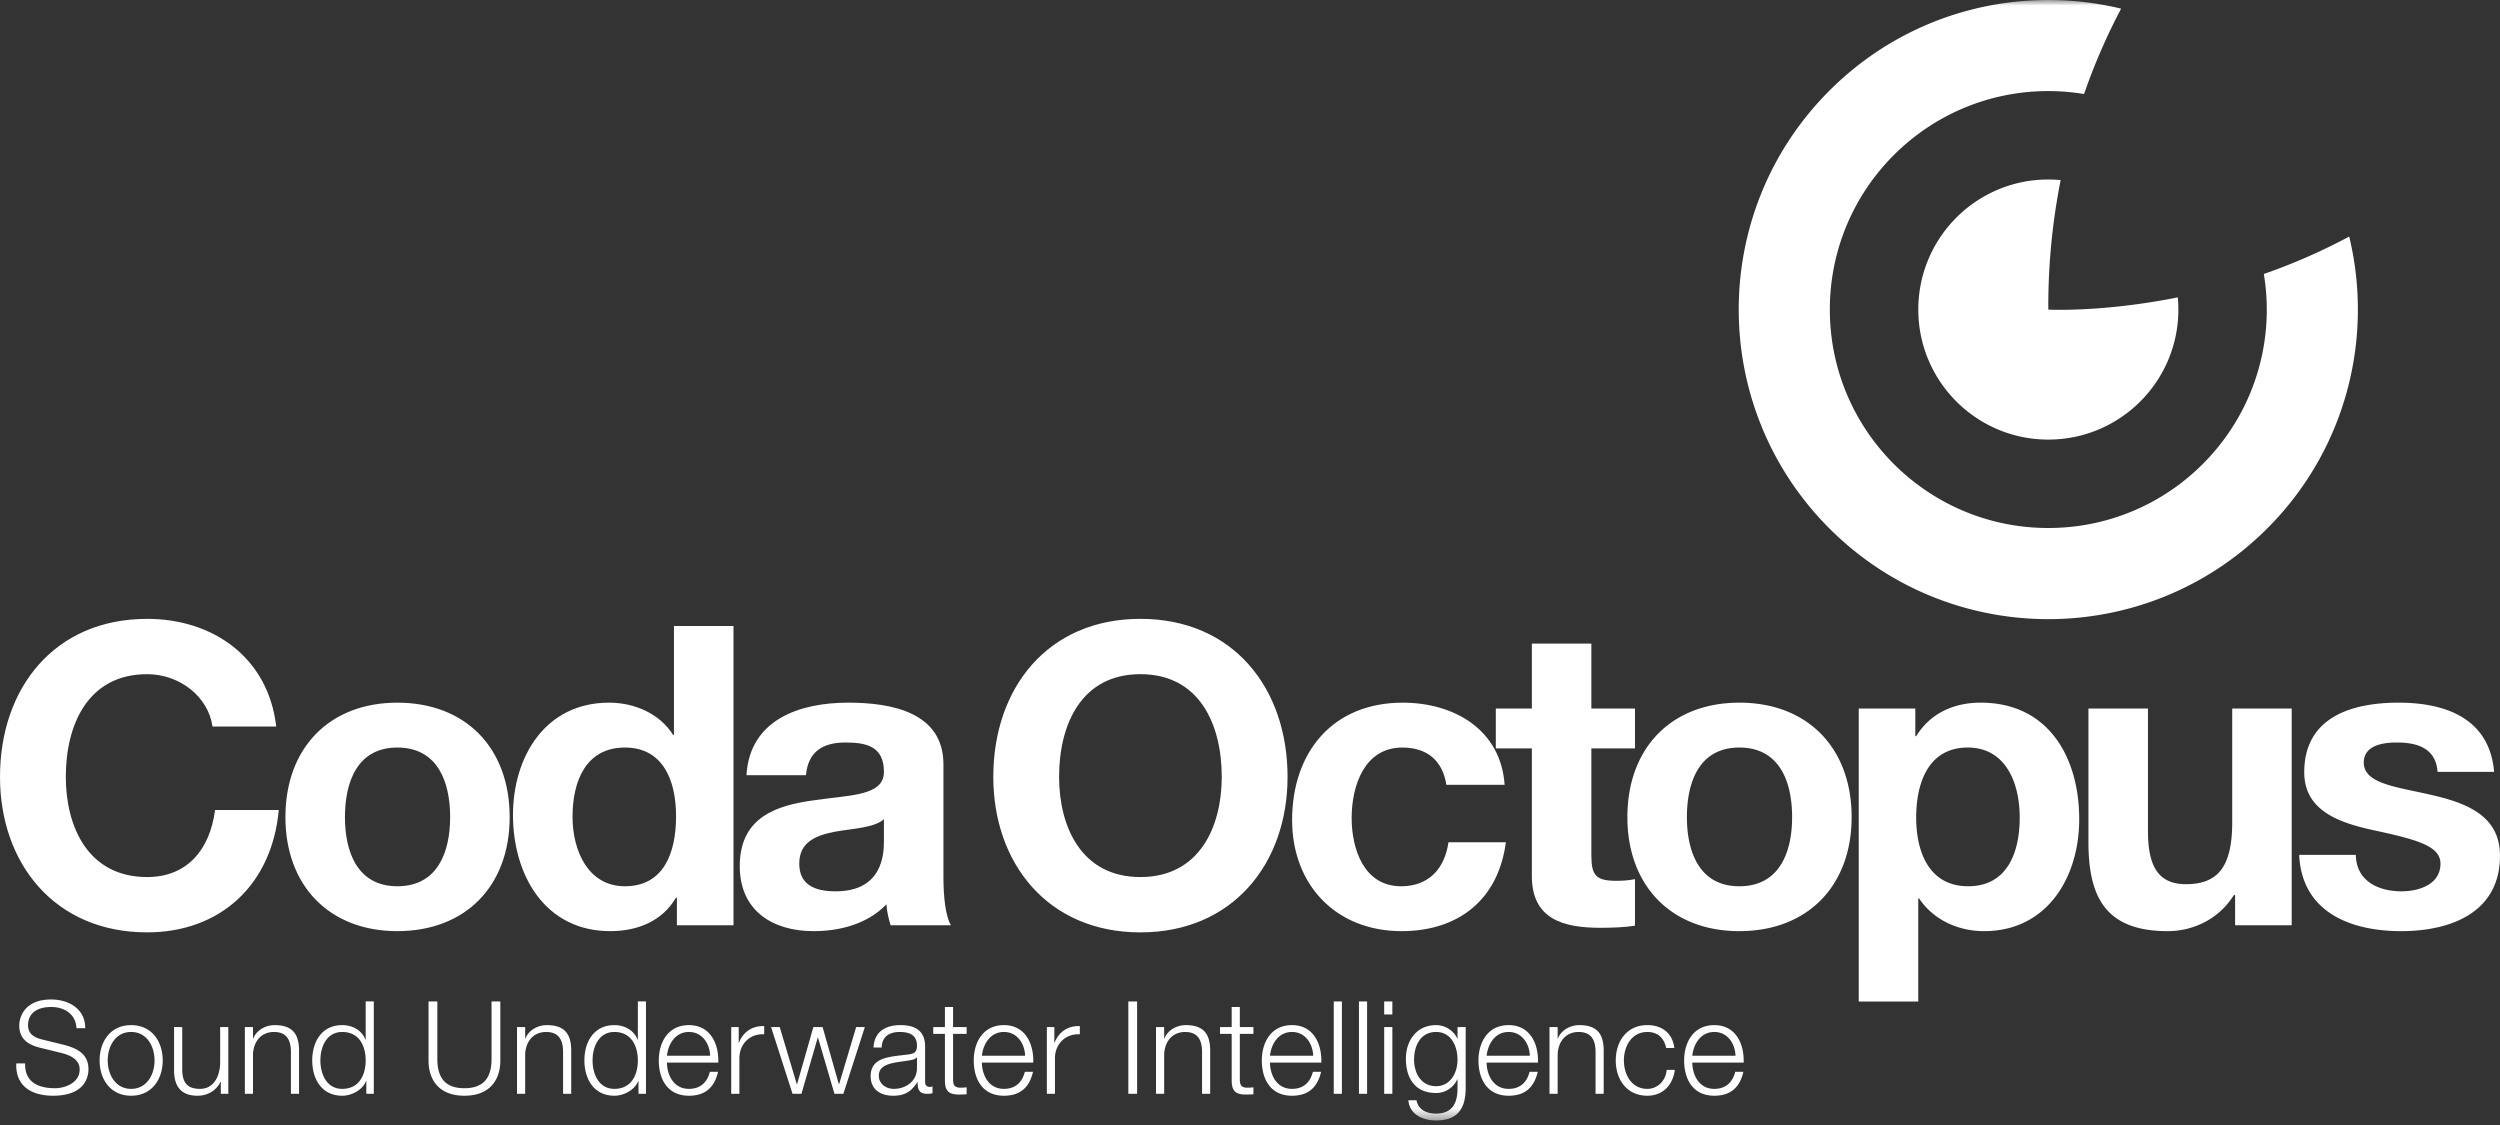
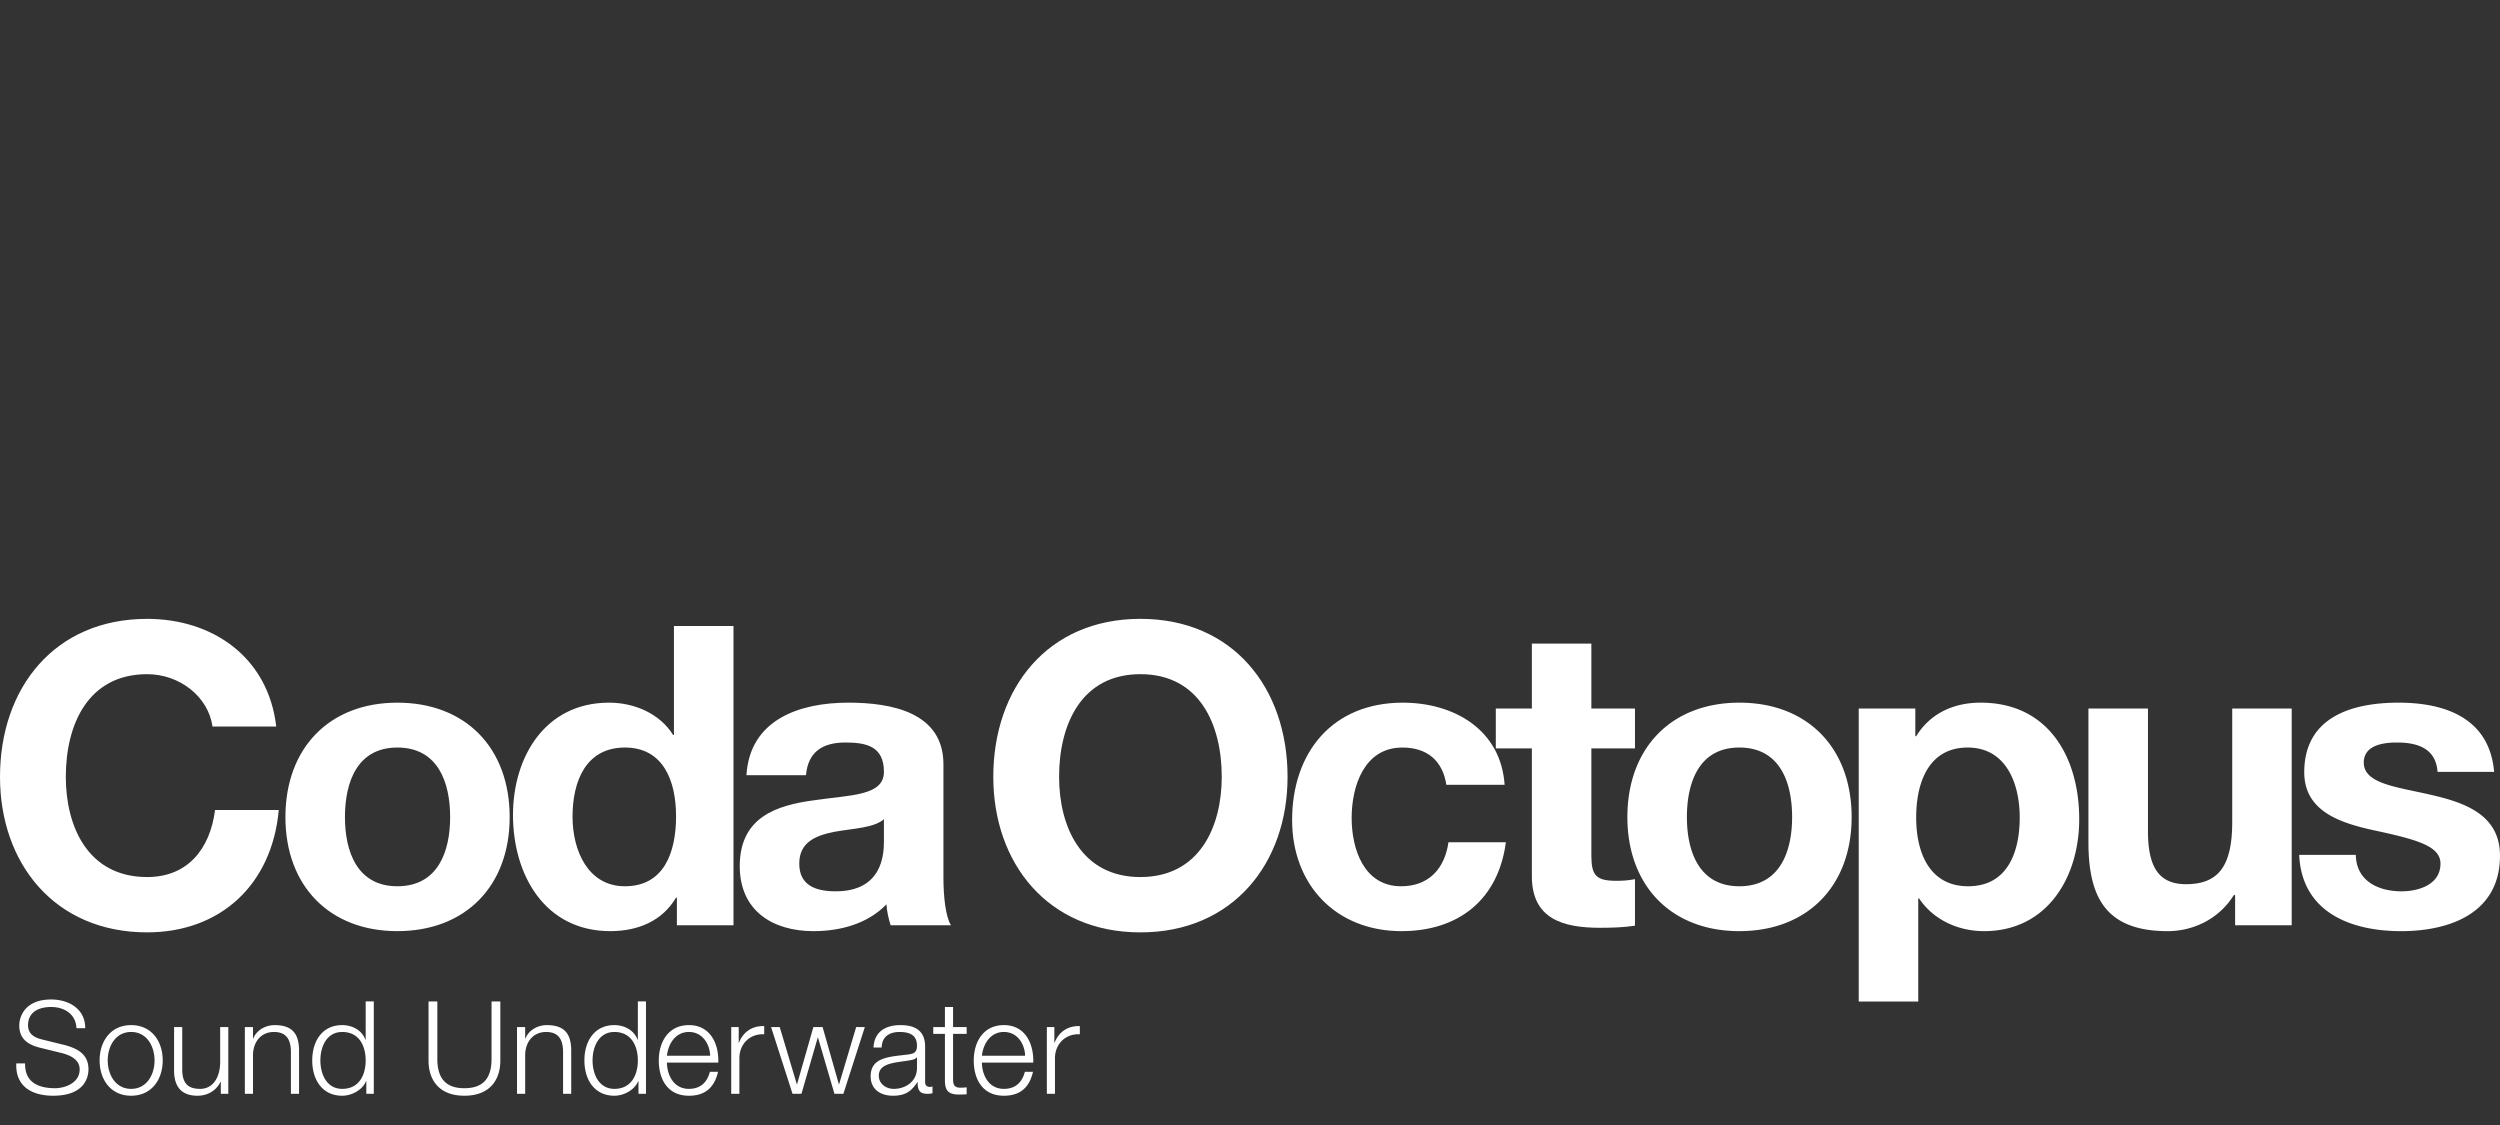
<svg xmlns="http://www.w3.org/2000/svg" xmlns:xlink="http://www.w3.org/1999/xlink" width="220" height="99" viewBox="0 0 220 99">
  <rect x="0" y="0" width="220" height="99" fill="#333333" stroke="none" />
  <defs>
-     <path id="a" d="M0 98.6h220V0H0z" />
-   </defs>
+     </defs>
  <g fill="none" fill-rule="evenodd">
    <path fill="#FFF" d="M18.702 63.938c-.369-2.619-2.877-4.61-5.754-4.61-5.2 0-7.157 4.425-7.157 9.034 0 4.392 1.956 8.819 7.157 8.819 3.538 0 5.534-2.434 5.976-5.903h5.607c-.59 6.566-5.13 10.77-11.583 10.77C4.796 82.049 0 75.964 0 68.363c0-7.82 4.796-13.903 12.948-13.903 5.79 0 10.66 3.392 11.361 9.478h-5.607zM34.965 77.991c3.58 0 4.648-3.06 4.648-6.086 0-3.06-1.069-6.122-4.648-6.122-3.542 0-4.61 3.062-4.61 6.122 0 3.025 1.068 6.086 4.61 6.086m0-16.157c6.013 0 9.887 3.985 9.887 10.071 0 6.05-3.874 10.035-9.887 10.035-5.974 0-9.848-3.985-9.848-10.035 0-6.086 3.874-10.07 9.848-10.07M54.993 65.783c-3.43 0-4.61 2.951-4.61 6.086 0 2.99 1.363 6.122 4.61 6.122 3.466 0 4.5-3.025 4.5-6.16 0-3.097-1.108-6.048-4.5-6.048zm4.573 13.207h-.073c-1.219 2.064-3.357 2.95-5.792 2.95-5.755 0-8.558-4.943-8.558-10.22 0-5.128 2.842-9.886 8.448-9.886 2.25 0 4.464.96 5.644 2.841h.071v-9.59h5.24v26.34h-4.98V78.99zM77.785 72.09c-.885.776-2.729.812-4.353 1.108-1.624.33-3.098.884-3.098 2.804 0 1.953 1.512 2.434 3.21 2.434 4.095 0 4.241-3.247 4.241-4.39v-1.955zm-12.097-3.873c.293-4.904 4.684-6.383 8.96-6.383 3.801 0 8.374.85 8.374 5.424v9.923c0 1.734.186 3.468.663 4.243h-5.31c-.182-.592-.332-1.22-.368-1.845-1.66 1.733-4.094 2.362-6.419 2.362-3.615 0-6.49-1.81-6.49-5.72 0-4.316 3.244-5.35 6.49-5.79 3.211-.48 6.197-.37 6.197-2.508 0-2.25-1.548-2.583-3.394-2.583-1.99 0-3.284.813-3.466 2.877h-5.237zM100.356 77.18c5.201 0 7.158-4.425 7.158-8.817 0-4.61-1.957-9.036-7.158-9.036-5.2 0-7.156 4.427-7.156 9.036 0 4.392 1.956 8.818 7.156 8.818m0-22.723c8.152 0 12.949 6.085 12.949 13.905 0 7.6-4.797 13.686-12.949 13.686-8.151 0-12.946-6.085-12.946-13.686 0-7.82 4.795-13.905 12.946-13.905M127.28 69.064c-.332-2.135-1.696-3.28-3.873-3.28-3.357 0-4.462 3.392-4.462 6.194 0 2.73 1.069 6.014 4.353 6.014 2.434 0 3.837-1.549 4.167-3.874h5.052c-.663 5.053-4.167 7.823-9.185 7.823-5.752 0-9.626-4.06-9.626-9.776 0-5.939 3.54-10.33 9.737-10.33 4.503 0 8.633 2.361 8.963 7.23h-5.125z" />
    <path fill="#FFF" d="M140.04 62.352h3.838v3.508h-3.838v9.439c0 1.77.443 2.213 2.214 2.213.555 0 1.069-.036 1.624-.147v4.093c-.887.15-2.031.187-3.064.187-3.208 0-6.01-.737-6.01-4.538V65.86h-3.173v-3.508h3.173v-5.714h5.236v5.714z" />
    <path fill="#FFF" d="M153.06 77.991c3.577 0 4.646-3.06 4.646-6.086 0-3.06-1.069-6.122-4.646-6.122-3.543 0-4.612 3.062-4.612 6.122 0 3.025 1.07 6.086 4.612 6.086m0-16.157c6.011 0 9.883 3.985 9.883 10.071 0 6.05-3.872 10.035-9.883 10.035-5.977 0-9.85-3.985-9.85-10.035 0-6.086 3.873-10.07 9.85-10.07M177.735 71.943c0-3.026-1.217-6.16-4.575-6.16-3.431 0-4.536 3.062-4.536 6.16 0 3.098 1.178 6.048 4.573 6.048 3.43 0 4.538-2.95 4.538-6.048zm-14.166-9.592h4.979v2.435h.076c1.254-2.03 3.316-2.952 5.678-2.952 5.979 0 8.669 4.834 8.669 10.256 0 5.09-2.804 9.85-8.374 9.85-2.285 0-4.464-.998-5.716-2.879h-.075v9.074h-5.237V62.351zM201.67 81.424h-4.98v-2.657h-.113c-1.326 2.14-3.613 3.174-5.825 3.174-5.57 0-6.97-3.137-6.97-7.86v-11.73h5.238v10.773c0 3.134.92 4.684 3.355 4.684 2.84 0 4.06-1.587 4.06-5.46v-9.996h5.234v19.072zM207.311 75.227c.037 2.285 1.955 3.209 4.021 3.209 1.512 0 3.43-.591 3.43-2.434 0-1.588-2.177-2.141-5.94-2.954-3.023-.662-6.048-1.73-6.048-5.09 0-4.868 4.206-6.124 8.3-6.124 4.17 0 8.004 1.403 8.41 6.089h-4.979c-.149-2.03-1.698-2.583-3.58-2.583-1.179 0-2.912.223-2.912 1.77 0 1.88 2.95 2.142 5.94 2.842 3.058.7 6.046 1.805 6.046 5.347 0 5.019-4.35 6.642-8.705 6.642-4.425 0-8.742-1.661-8.964-6.714h4.981zM2.208 93.578c-.035 1.674 1.172 2.185 2.65 2.185.855 0 2.153-.466 2.153-1.649 0-.925-.923-1.288-1.673-1.47l-1.81-.442c-.957-.24-1.832-.696-1.832-1.96 0-.795.512-2.287 2.8-2.287 1.606 0 3.017.866 3.004 2.527h-.772c-.046-1.24-1.072-1.867-2.221-1.867-1.06 0-2.038.411-2.038 1.617 0 .764.569 1.08 1.23 1.241l1.982.488c1.148.308 2.105.81 2.105 2.14 0 .56-.227 2.323-3.11 2.323-1.924 0-3.336-.866-3.242-2.846h.774zM9.48 93.317c0 1.253.684 2.503 2.06 2.503 1.378 0 2.06-1.25 2.06-2.503 0-1.252-.682-2.504-2.06-2.504-1.376 0-2.06 1.252-2.06 2.504m4.838 0c0 1.685-.979 3.106-2.778 3.106-1.796 0-2.774-1.42-2.774-3.106s.977-3.107 2.774-3.107c1.8 0 2.778 1.421 2.778 3.107M20.09 96.255h-.66v-1.06h-.022c-.377.787-1.151 1.229-2.026 1.229-1.481 0-2.063-.865-2.063-2.232v-3.813h.717v3.826c.036 1.059.434 1.615 1.574 1.615 1.23 0 1.764-1.16 1.764-2.355v-3.086h.716v5.876zM21.547 90.379h.717v1.015h.023c.26-.707 1.047-1.184 1.878-1.184 1.65 0 2.152.863 2.152 2.266v3.779H25.6V92.59c0-1.014-.33-1.776-1.49-1.776-1.142 0-1.823.863-1.846 2.012v3.429h-.717v-5.876zM30.116 95.82c1.53 0 2.064-1.285 2.064-2.503 0-1.219-.535-2.504-2.064-2.504-1.364 0-1.922 1.285-1.922 2.504 0 1.218.558 2.503 1.922 2.503zm2.778.435h-.658V95.14h-.023c-.307.761-1.24 1.284-2.097 1.284-1.787 0-2.639-1.443-2.639-3.107 0-1.663.852-3.107 2.64-3.107.878 0 1.731.443 2.04 1.285h.023v-3.369h.714v8.13zM37.71 88.126h.776v5.031c-.012 1.889.888 2.606 2.378 2.606 1.503 0 2.404-.717 2.392-2.606v-5.031h.773v5.201c0 1.675-.9 3.097-3.166 3.097-2.252 0-3.152-1.422-3.152-3.097v-5.201zM45.497 90.379h.718v1.015h.023c.26-.707 1.046-1.184 1.878-1.184 1.65 0 2.152.863 2.152 2.266v3.779h-.717V92.59c0-1.014-.33-1.776-1.492-1.776-1.138 0-1.82.863-1.844 2.012v3.429h-.718v-5.876zM54.068 95.82c1.524 0 2.063-1.285 2.063-2.503 0-1.219-.539-2.504-2.063-2.504-1.365 0-1.922 1.285-1.922 2.504 0 1.218.557 2.503 1.922 2.503zm2.778.435h-.66V95.14h-.023c-.308.761-1.24 1.284-2.095 1.284-1.785 0-2.64-1.443-2.64-3.107 0-1.663.855-3.107 2.64-3.107.875 0 1.73.443 2.038 1.285h.025v-3.369h.715v8.13zM62.493 92.907c-.034-1.08-.708-2.094-1.867-2.094-1.172 0-1.821 1.025-1.935 2.094h3.802zm-3.802.603c.01 1.048.557 2.31 1.935 2.31 1.047 0 1.616-.612 1.844-1.502h.717c-.306 1.331-1.082 2.106-2.561 2.106-1.867 0-2.653-1.435-2.653-3.107 0-1.549.786-3.107 2.653-3.107 1.888 0 2.642 1.65 2.584 3.3h-4.52zM64.348 90.379h.659v1.379h.023c.365-.944 1.164-1.502 2.22-1.46v.719c-1.296-.068-2.184.887-2.184 2.107v3.13h-.718V90.38zM67.853 90.379h.762l1.504 5.03h.023l1.435-5.03h.81l1.432 5.03h.022l1.502-5.03h.763l-1.889 5.876h-.786l-1.447-4.943h-.023l-1.434 4.943h-.784zM80.694 93.043h-.024c-.09.172-.408.229-.602.263-1.22.216-2.732.204-2.732 1.355 0 .717.635 1.159 1.31 1.159 1.092 0 2.058-.693 2.048-1.844v-.933zm-3.825-.863c.069-1.38 1.036-1.97 2.378-1.97 1.036 0 2.163.318 2.163 1.889v3.12c0 .271.138.43.422.43.08 0 .172-.023.228-.043v.601a1.918 1.918 0 0 1-.466.048c-.73 0-.843-.411-.843-1.026h-.022c-.503.761-1.013 1.195-2.141 1.195-1.08 0-1.97-.535-1.97-1.717 0-1.65 1.606-1.709 3.153-1.893.594-.068.923-.146.923-.794 0-.968-.694-1.206-1.538-1.206-.888 0-1.546.41-1.57 1.366h-.717zM83.87 90.379h1.195v.604H83.87v3.96c0 .467.069.742.58.774.206 0 .41-.01.615-.032v.616c-.216 0-.422.02-.637.02-.957 0-1.287-.316-1.275-1.32v-4.018h-1.026v-.604h1.026v-1.764h.717v1.764zM90.211 92.907c-.035-1.08-.707-2.094-1.867-2.094-1.174 0-1.821 1.025-1.937 2.094h3.804zm-3.804.603c.013 1.048.561 2.31 1.937 2.31 1.047 0 1.617-.612 1.844-1.502h.716c-.307 1.331-1.08 2.106-2.56 2.106-1.868 0-2.654-1.435-2.654-3.107 0-1.549.786-3.107 2.654-3.107 1.888 0 2.639 1.65 2.582 3.3h-4.519zM92.123 90.379h.66v1.379h.021c.366-.944 1.161-1.502 2.221-1.46v.719c-1.298-.068-2.188.887-2.188 2.107v3.13h-.714V90.38z" />
    <mask id="b" fill="#fff">
      <use xlink:href="#a" />
    </mask>
    <path fill="#FFF" d="M99.293 96.255h.772v-8.129h-.772zM101.729 90.379h.717v1.015h.023c.261-.707 1.047-1.184 1.879-1.184 1.65 0 2.148.863 2.148 2.266v3.779h-.715V92.59c0-1.014-.331-1.776-1.491-1.776-1.139 0-1.821.863-1.844 2.012v3.429h-.717v-5.876zM109.105 90.379h1.197v.604h-1.197v3.96c0 .467.068.742.581.774.205 0 .41-.01.616-.032v.616c-.218 0-.423.02-.639.02-.956 0-1.285-.316-1.275-1.32v-4.018h-1.024v-.604h1.024v-1.764h.717v1.764zM115.56 92.907c-.034-1.08-.706-2.094-1.867-2.094-1.174 0-1.822 1.025-1.934 2.094h3.801zm-3.8.603c.01 1.048.555 2.31 1.933 2.31 1.048 0 1.616-.612 1.844-1.502h.72c-.31 1.331-1.086 2.106-2.564 2.106-1.867 0-2.653-1.435-2.653-3.107 0-1.549.786-3.107 2.653-3.107 1.89 0 2.641 1.65 2.583 3.3h-4.517zM117.371 96.255h.716v-8.129h-.716zM119.588 96.255h.717v-8.129h-.717zM121.809 96.255h.718V90.38h-.718v5.876zm0-6.98h.718v-1.149h-.718v1.148zM128.262 93.248c0-1.149-.535-2.435-1.89-2.435-1.365 0-1.933 1.216-1.933 2.435 0 1.185.614 2.336 1.933 2.336 1.241 0 1.89-1.14 1.89-2.336zm.717 2.527c-.01 1.754-.683 2.826-2.607 2.826-1.173 0-2.333-.527-2.436-1.779h.717c.16.866.925 1.174 1.72 1.174 1.32 0 1.89-.787 1.89-2.22v-.795h-.024a2.039 2.039 0 0 1-1.867 1.203c-1.879 0-2.653-1.343-2.653-3.015 0-1.617.96-2.959 2.653-2.959.856 0 1.583.535 1.867 1.184h.023V90.38h.717v5.396zM134.626 92.907c-.035-1.08-.707-2.094-1.867-2.094-1.172 0-1.82 1.025-1.935 2.094h3.802zm-3.803.603c.011 1.048.56 2.31 1.936 2.31 1.049 0 1.617-.612 1.844-1.502h.718c-.308 1.331-1.083 2.106-2.561 2.106-1.865 0-2.654-1.435-2.654-3.107 0-1.549.788-3.107 2.654-3.107 1.89 0 2.64 1.65 2.583 3.3h-4.52zM136.355 90.379h.718v1.015h.022c.263-.707 1.048-1.184 1.878-1.184 1.652 0 2.153.863 2.153 2.266v3.779h-.717V92.59c0-1.014-.33-1.776-1.491-1.776-1.138 0-1.823.863-1.845 2.012v3.429h-.718v-5.876zM146.624 92.225c-.192-.877-.728-1.411-1.66-1.411-1.38 0-2.061 1.252-2.061 2.504 0 1.253.682 2.503 2.06 2.503.888 0 1.617-.694 1.707-1.671h.717c-.195 1.409-1.115 2.274-2.423 2.274-1.8 0-2.778-1.422-2.778-3.106 0-1.686.978-3.108 2.778-3.108 1.25 0 2.218.669 2.378 2.015h-.718zM152.724 92.907c-.032-1.08-.704-2.094-1.867-2.094-1.172 0-1.82 1.025-1.935 2.094h3.802zm-3.802.603c.013 1.048.558 2.31 1.935 2.31 1.05 0 1.616-.612 1.846-1.502h.715c-.306 1.331-1.08 2.106-2.56 2.106-1.867 0-2.654-1.435-2.654-3.107 0-1.549.787-3.107 2.653-3.107 1.89 0 2.643 1.65 2.585 3.3h-4.52zM199.217 24.108c.167 1.02.26 2.064.26 3.133 0 10.614-8.609 19.224-19.226 19.224-10.617 0-19.225-8.61-19.225-19.224 0-10.618 8.608-19.226 19.225-19.226 1.073 0 2.12.093 3.147.26a53.442 53.442 0 0 1 3.26-7.514c-8.918-2.15-18.71.254-25.669 7.216-10.642 10.638-10.64 27.885 0 38.529 10.637 10.637 27.885 10.639 38.527 0 6.963-6.967 9.368-16.765 7.214-25.69a51.857 51.857 0 0 1-7.513 3.292" mask="url(#b)" />
-     <path fill="#FFF" d="M180.251 27.246a56.916 56.916 0 0 1 1.087-11.398 11.823 11.823 0 0 0-1.087-.052c-6.319 0-11.44 5.123-11.44 11.445 0 6.318 5.121 11.442 11.44 11.442 6.32 0 11.445-5.124 11.445-11.442 0-.362-.02-.72-.05-1.073-6.653 1.331-11.394 1.078-11.394 1.078" mask="url(#b)" />
  </g>
</svg>